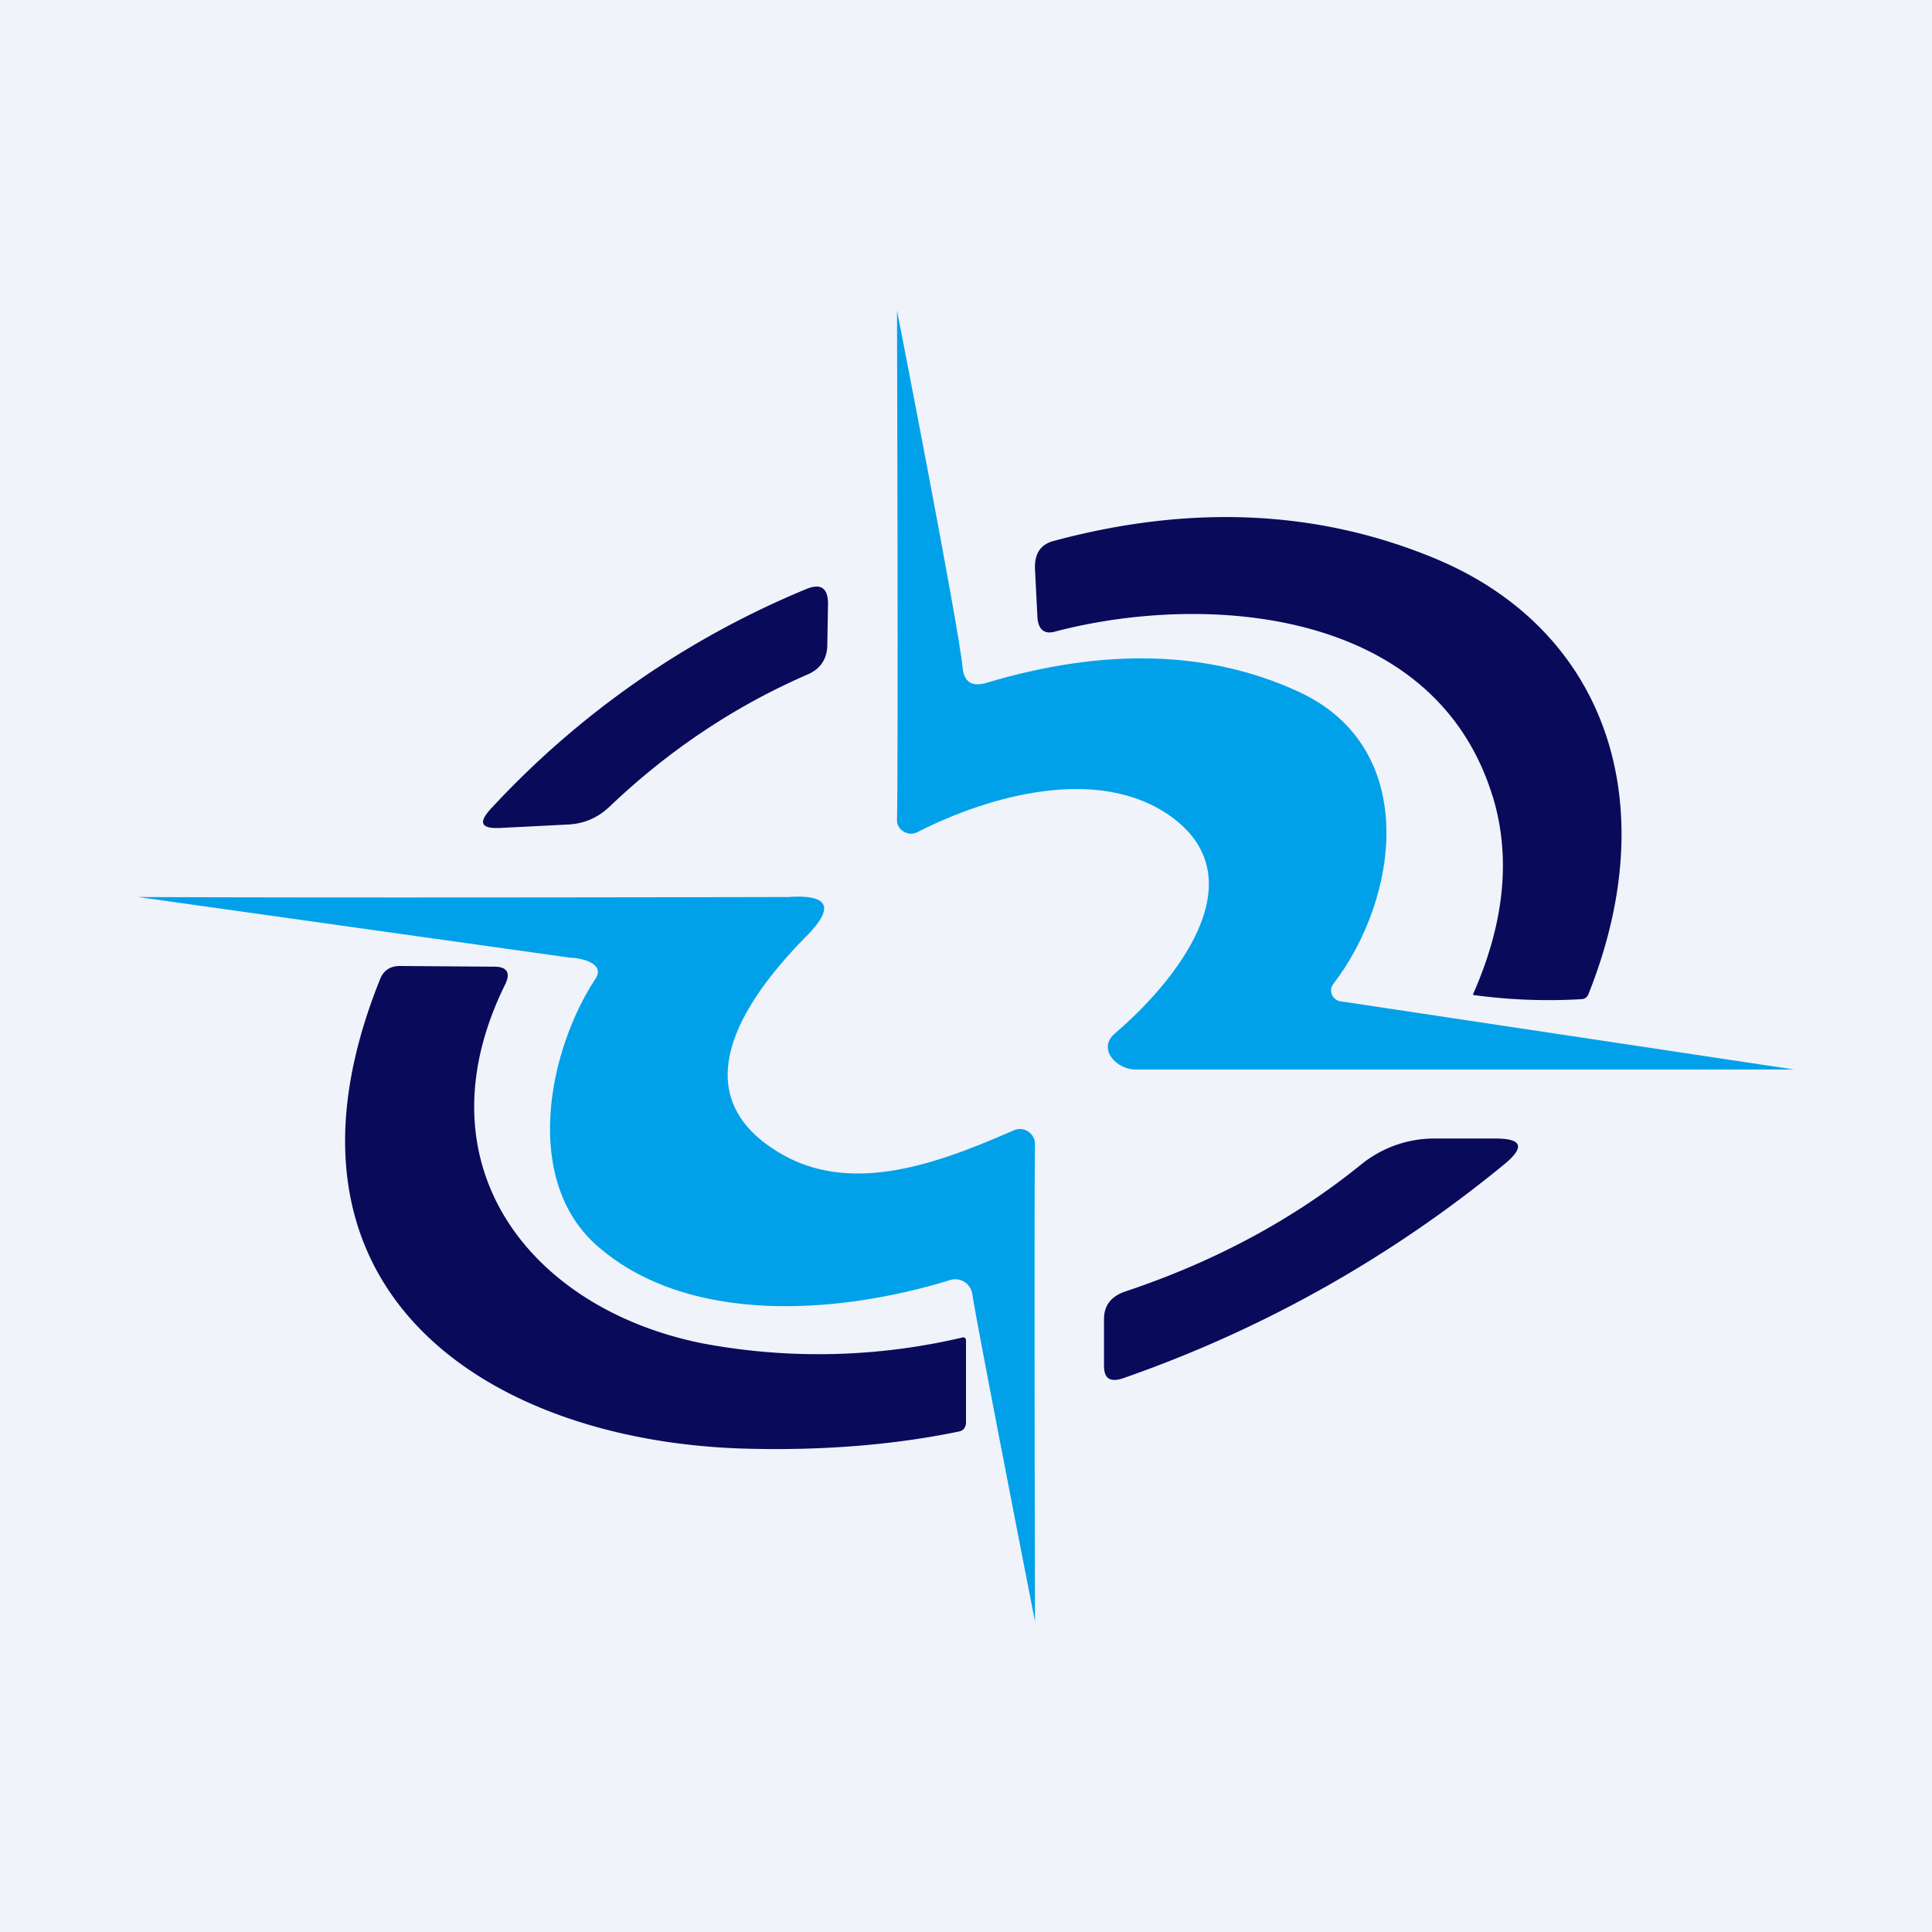
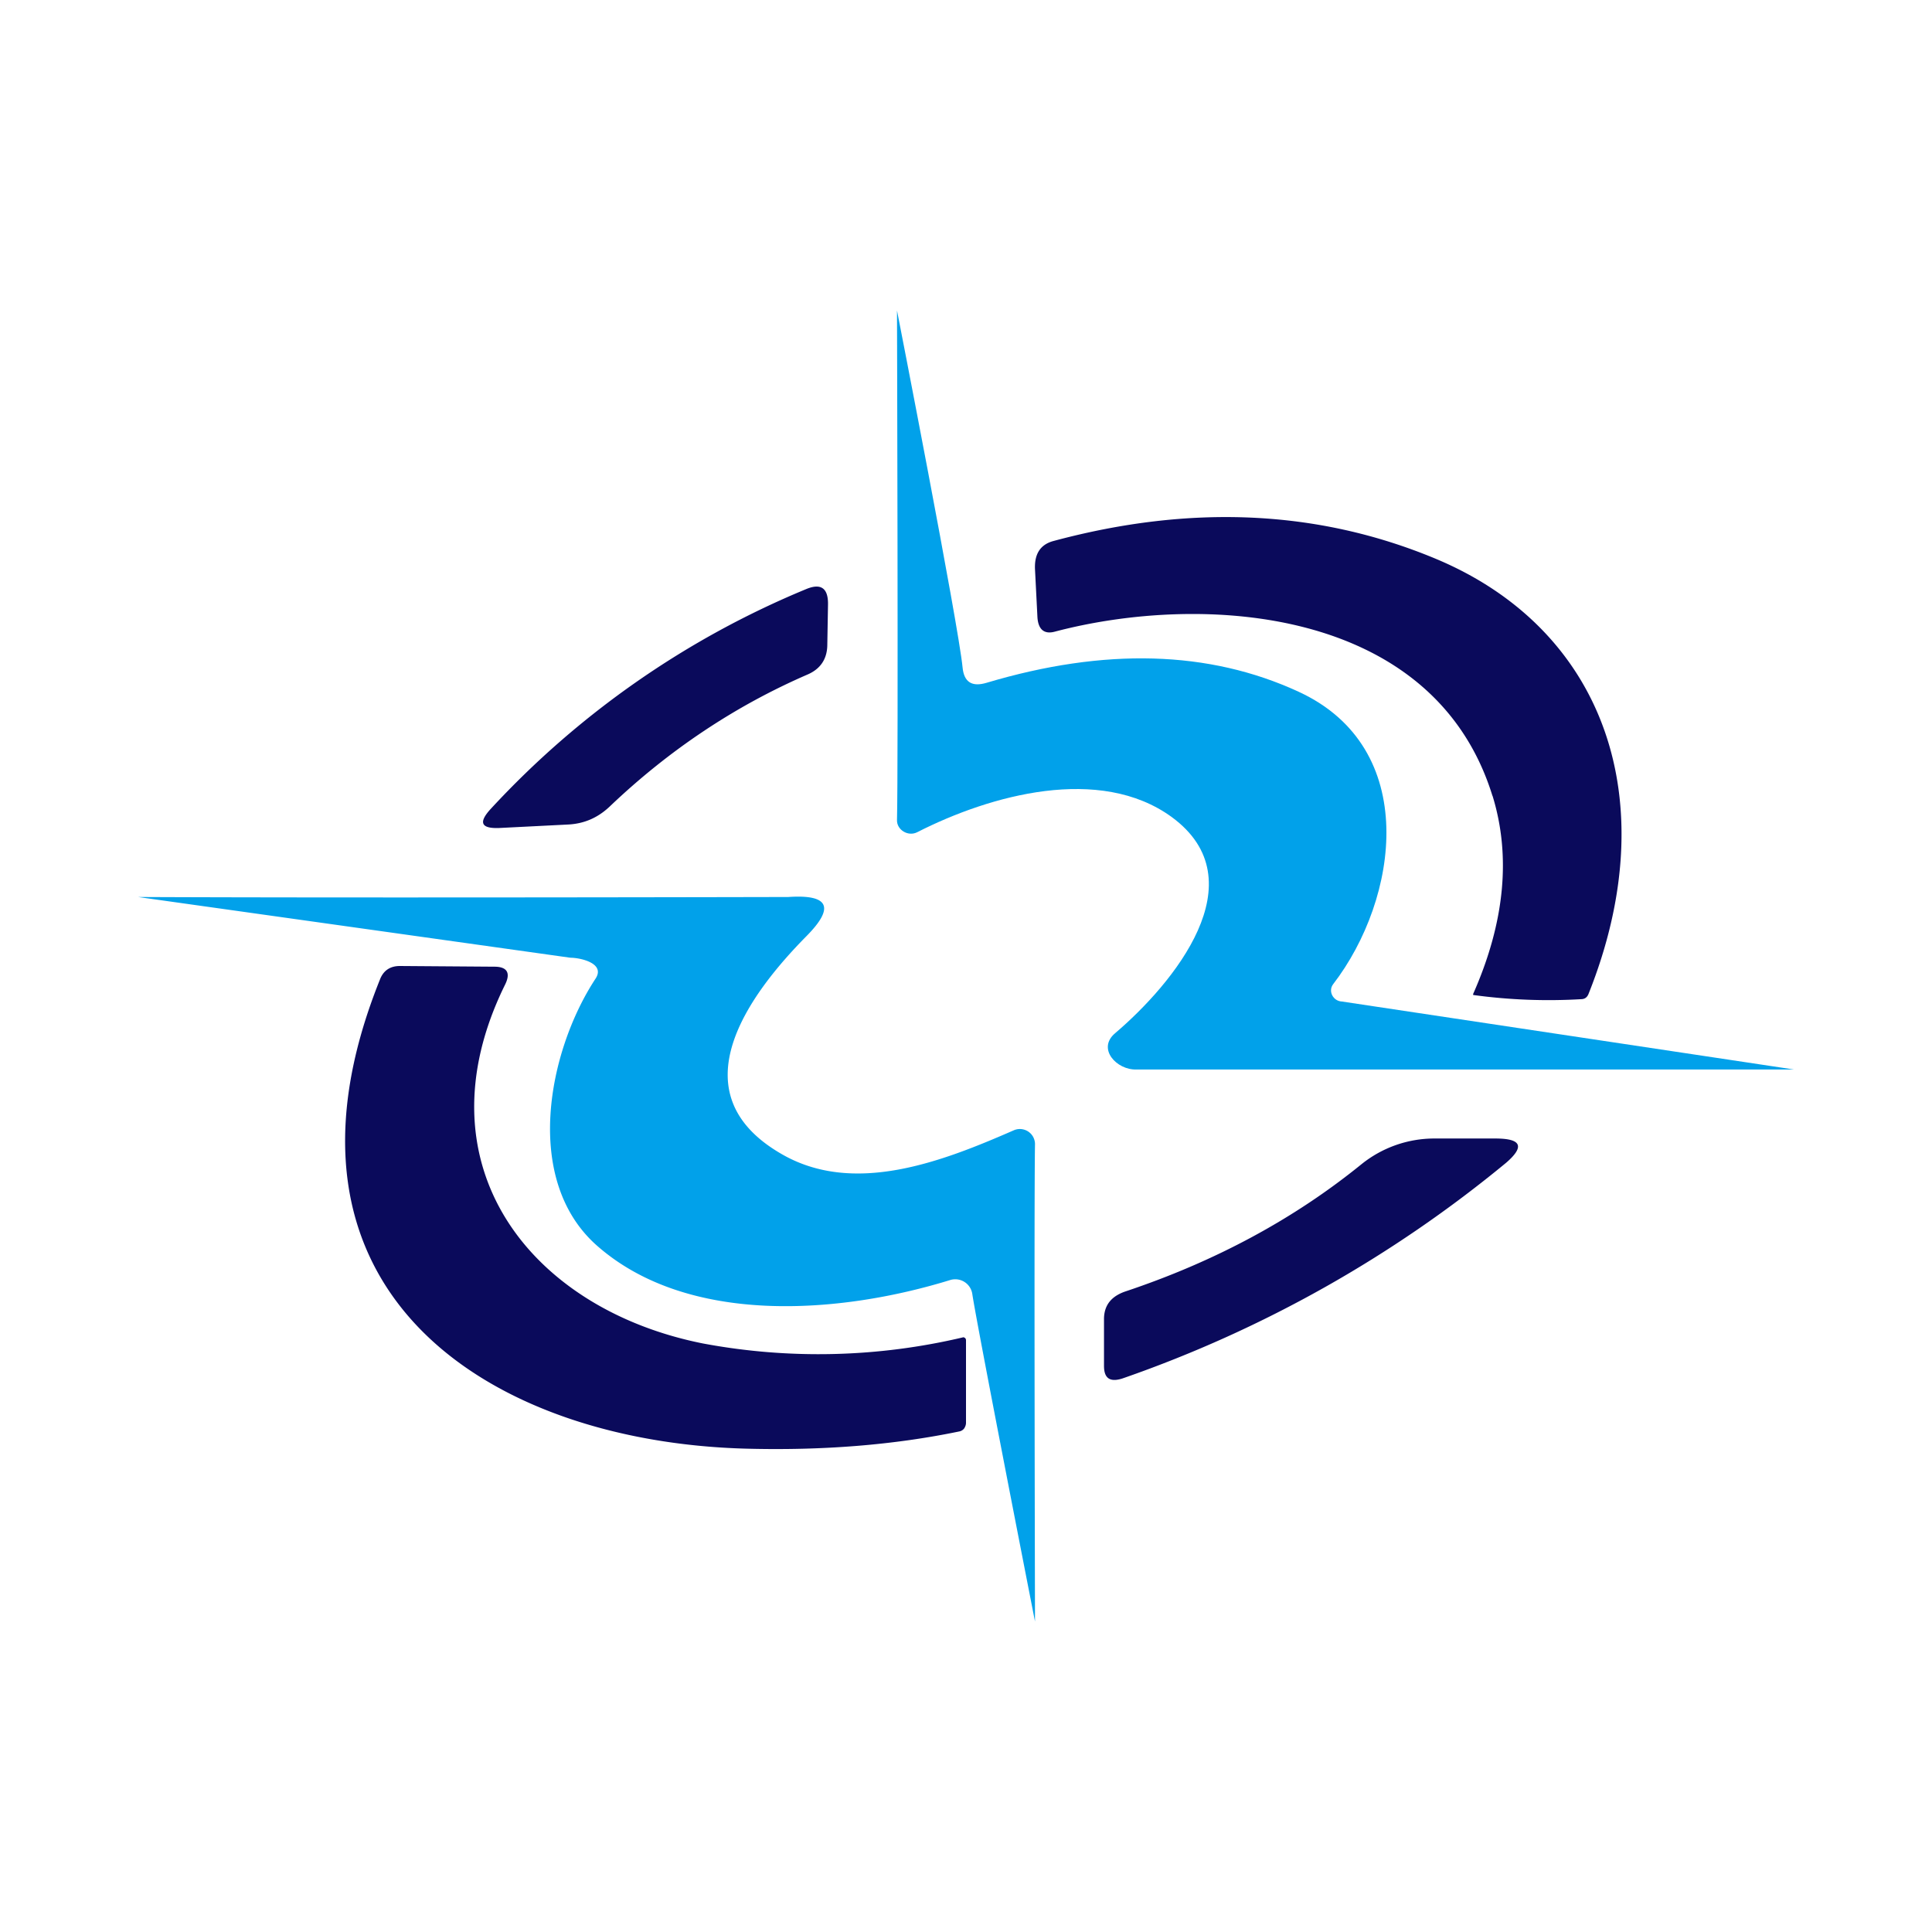
<svg xmlns="http://www.w3.org/2000/svg" width="56" height="56" viewBox="0 0 56 56">
-   <path fill="#F0F3FA" d="M0 0h56v56H0z" />
-   <path d="M27.9 19.34c.04.43.27.58.7.45 3.42-1.02 6.44-.94 9.04.26 3.54 1.63 2.91 6 1 8.48-.15.2 0 .49.26.5L52 31H32.94c-.57.02-1.15-.6-.62-1.05 1.68-1.43 4.17-4.42 1.64-6.27-2.08-1.51-5.25-.64-7.37.44-.27.14-.6-.07-.59-.35C26.04 22.25 26 9 26 9s1.78 9.1 1.9 10.34Z" fill="#01A1EA" />
+   <path d="M27.9 19.34c.04.43.27.58.7.45 3.42-1.02 6.44-.94 9.04.26 3.54 1.63 2.91 6 1 8.48-.15.2 0 .49.26.5L52 31H32.94c-.57.02-1.15-.6-.62-1.05 1.68-1.43 4.17-4.42 1.64-6.27-2.08-1.51-5.25-.64-7.37.44-.27.14-.6-.07-.59-.35C26.04 22.25 26 9 26 9s1.78 9.1 1.9 10.34" fill="#01A1EA" />
  <path d="M43.26 23.07c-1.7-5.5-8.41-5.89-12.69-4.76-.3.08-.48-.06-.5-.43L30 16.5c-.02-.45.16-.72.54-.82 3.98-1.07 7.67-.9 11.06.51 4.9 2.04 6.69 7.01 4.44 12.63-.04.09-.1.13-.18.14a16.12 16.12 0 0 1-3.16-.12v-.03c.92-2.08 1.1-4 .56-5.75ZM16.45 23.9l-1.98.1c-.53.02-.61-.16-.24-.56a25.93 25.93 0 0 1 9.15-6.37c.42-.17.63-.02.62.46l-.02 1.15c0 .42-.2.71-.57.87-2.1.91-4.02 2.19-5.74 3.83-.35.33-.75.5-1.22.52Z" fill="#0A0A5B" />
  <path d="M16.53 27.76 4 26c6.34.03 18.85 0 18.85 0 1.18-.08 1.35.3.53 1.13-1.67 1.69-3.78 4.53-.76 6.3 2.11 1.25 4.69.24 6.77-.67a.44.44 0 0 1 .56.2c.03.06.05.13.05.2C29.97 34.8 30 47 30 47s-1.69-8.62-1.82-9.51a.5.5 0 0 0-.63-.39c-3.24 1-7.6 1.32-10.23-.98-2.18-1.9-1.44-5.65-.06-7.75.3-.45-.44-.61-.73-.61Z" fill="#01A1EA" />
  <path d="M20.37 38.94a18.21 18.21 0 0 0 7.56-.18l.04.02a.09.09 0 0 1 .03.06v2.4c0 .06-.02.11-.05.16a.23.23 0 0 1-.14.09c-1.88.39-3.94.56-6.19.5-7.44-.2-14.24-4.55-10.61-13.59.1-.27.3-.4.58-.4l2.74.02c.38 0 .48.19.3.54-2.55 5.2.73 9.38 5.74 10.38ZM43.66 33.7a36.03 36.03 0 0 1-11.08 6.24c-.39.14-.58.03-.58-.35v-1.38c.01-.38.21-.63.6-.77 2.61-.87 4.9-2.1 6.87-3.7a3.37 3.37 0 0 1 2.1-.74h1.77c.76 0 .86.23.32.7Z" fill="#0A0A5B" />
</svg>